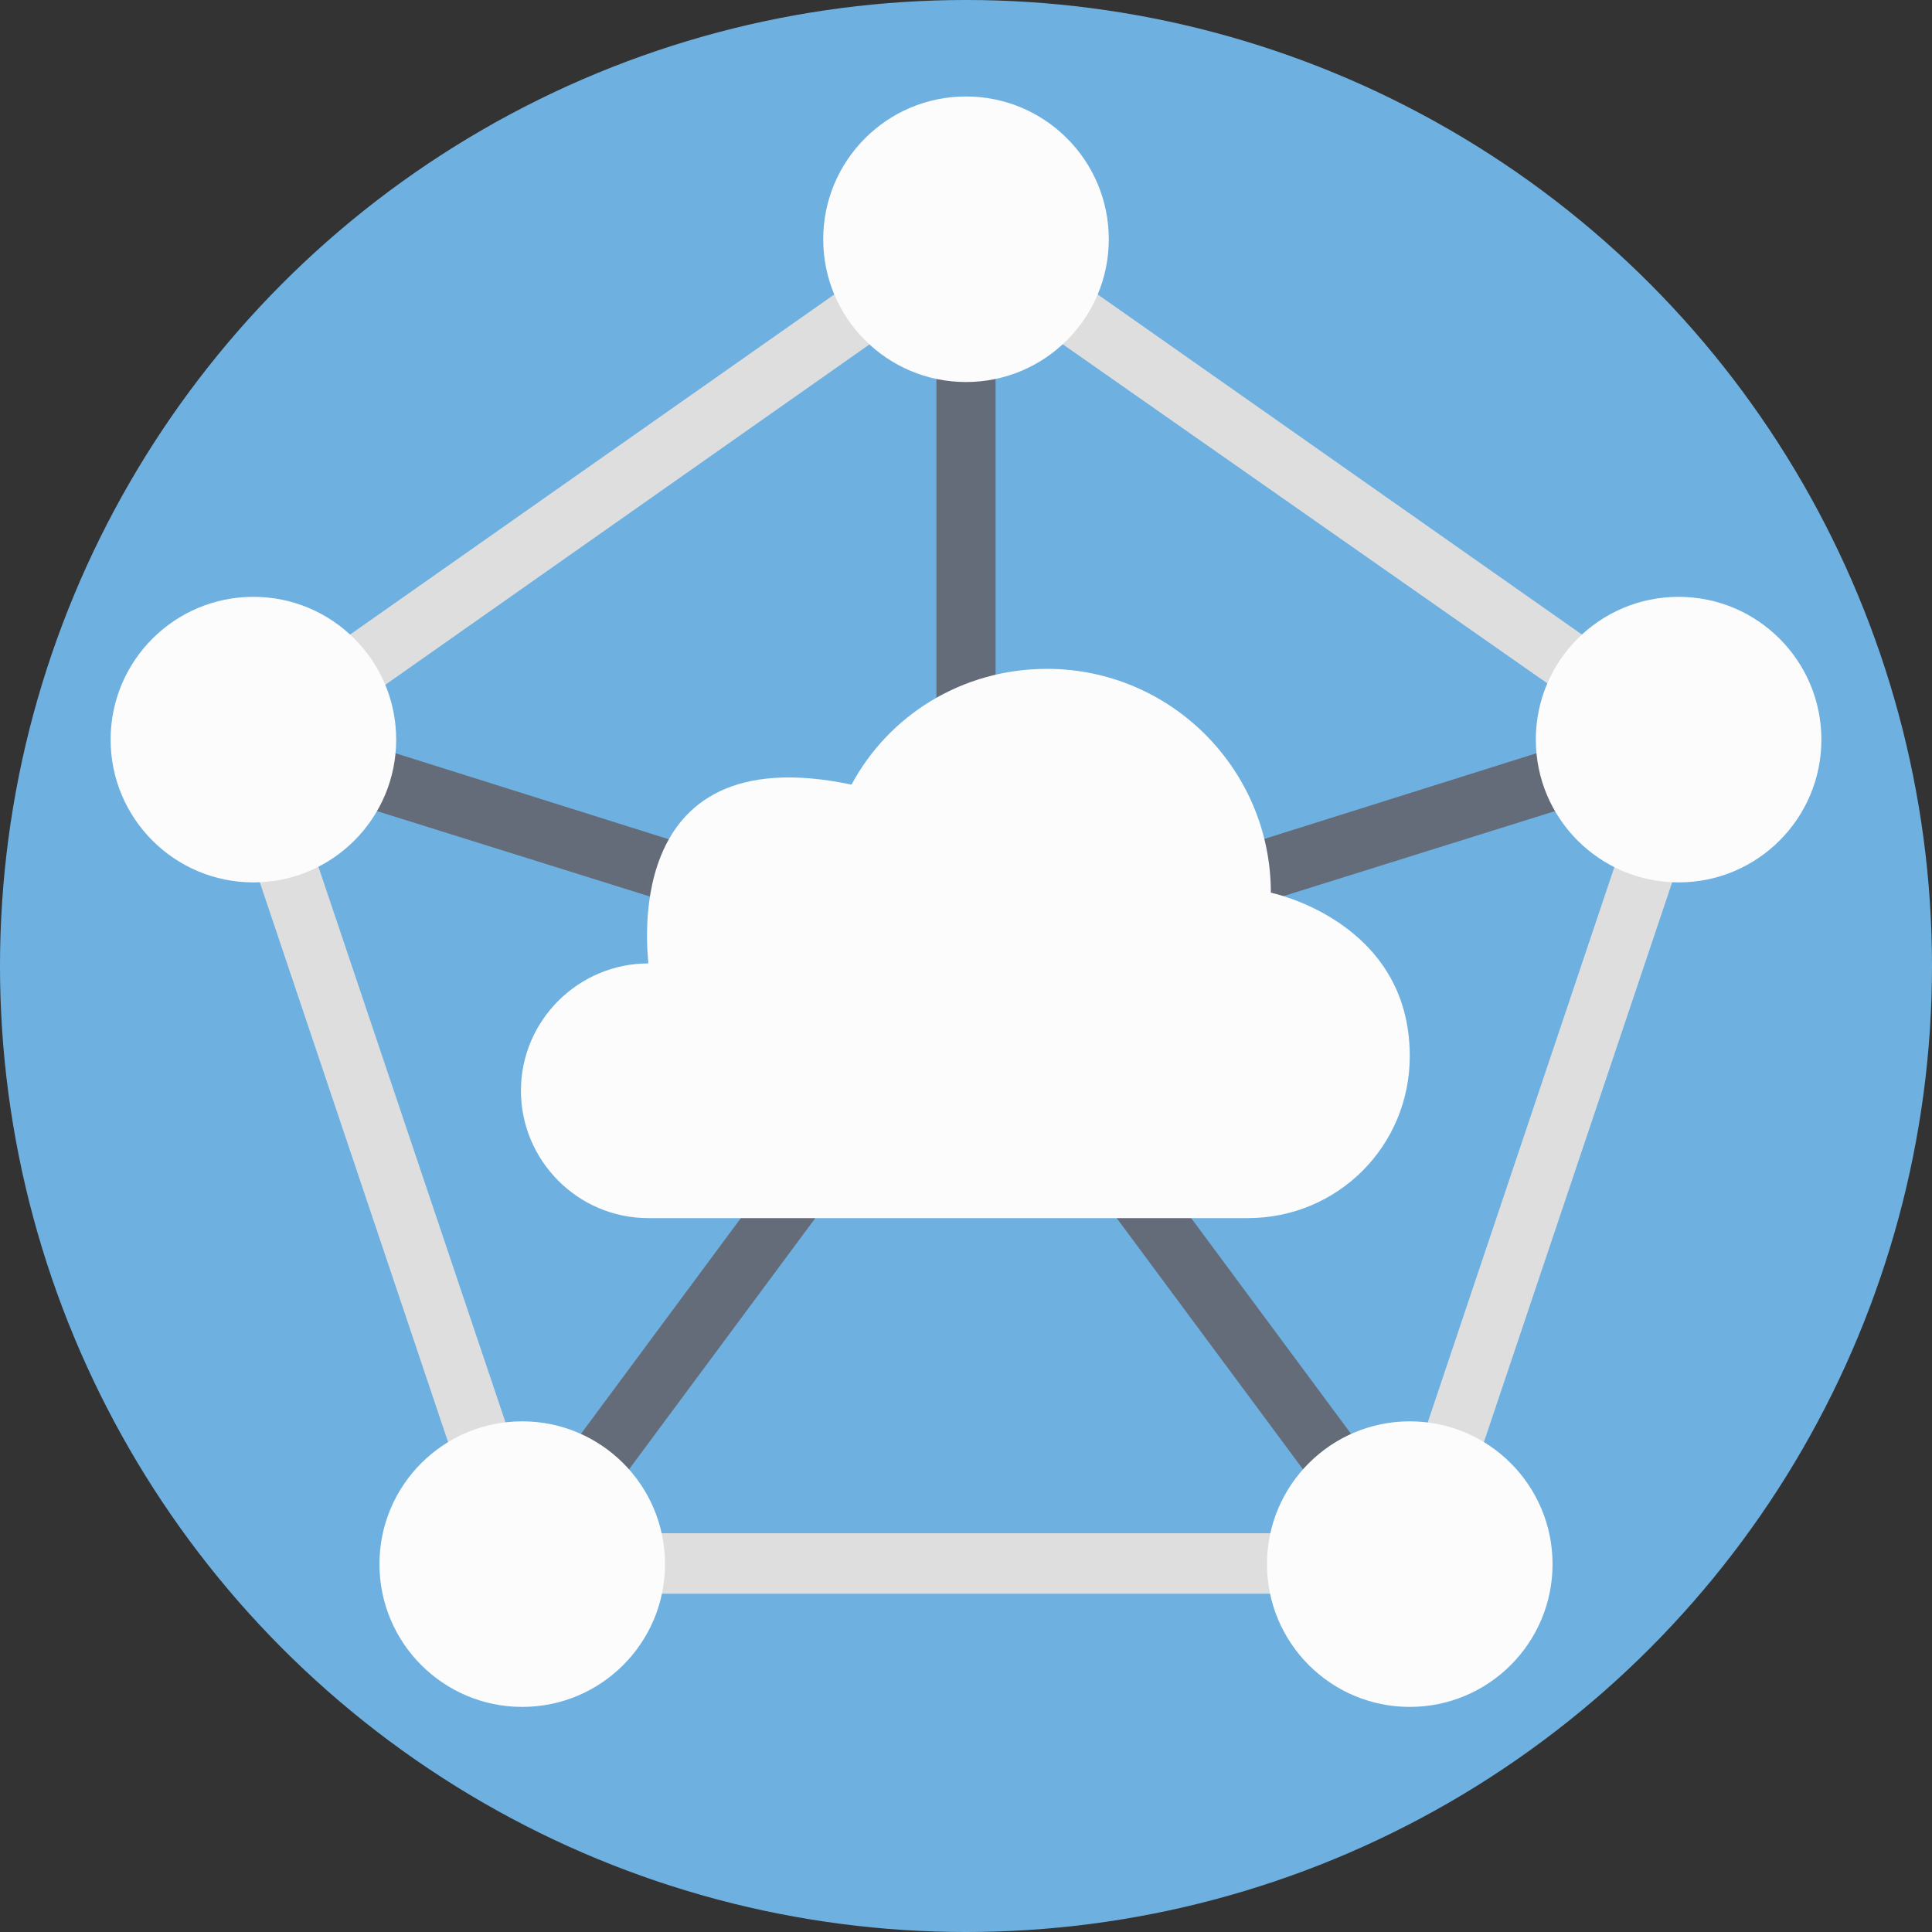
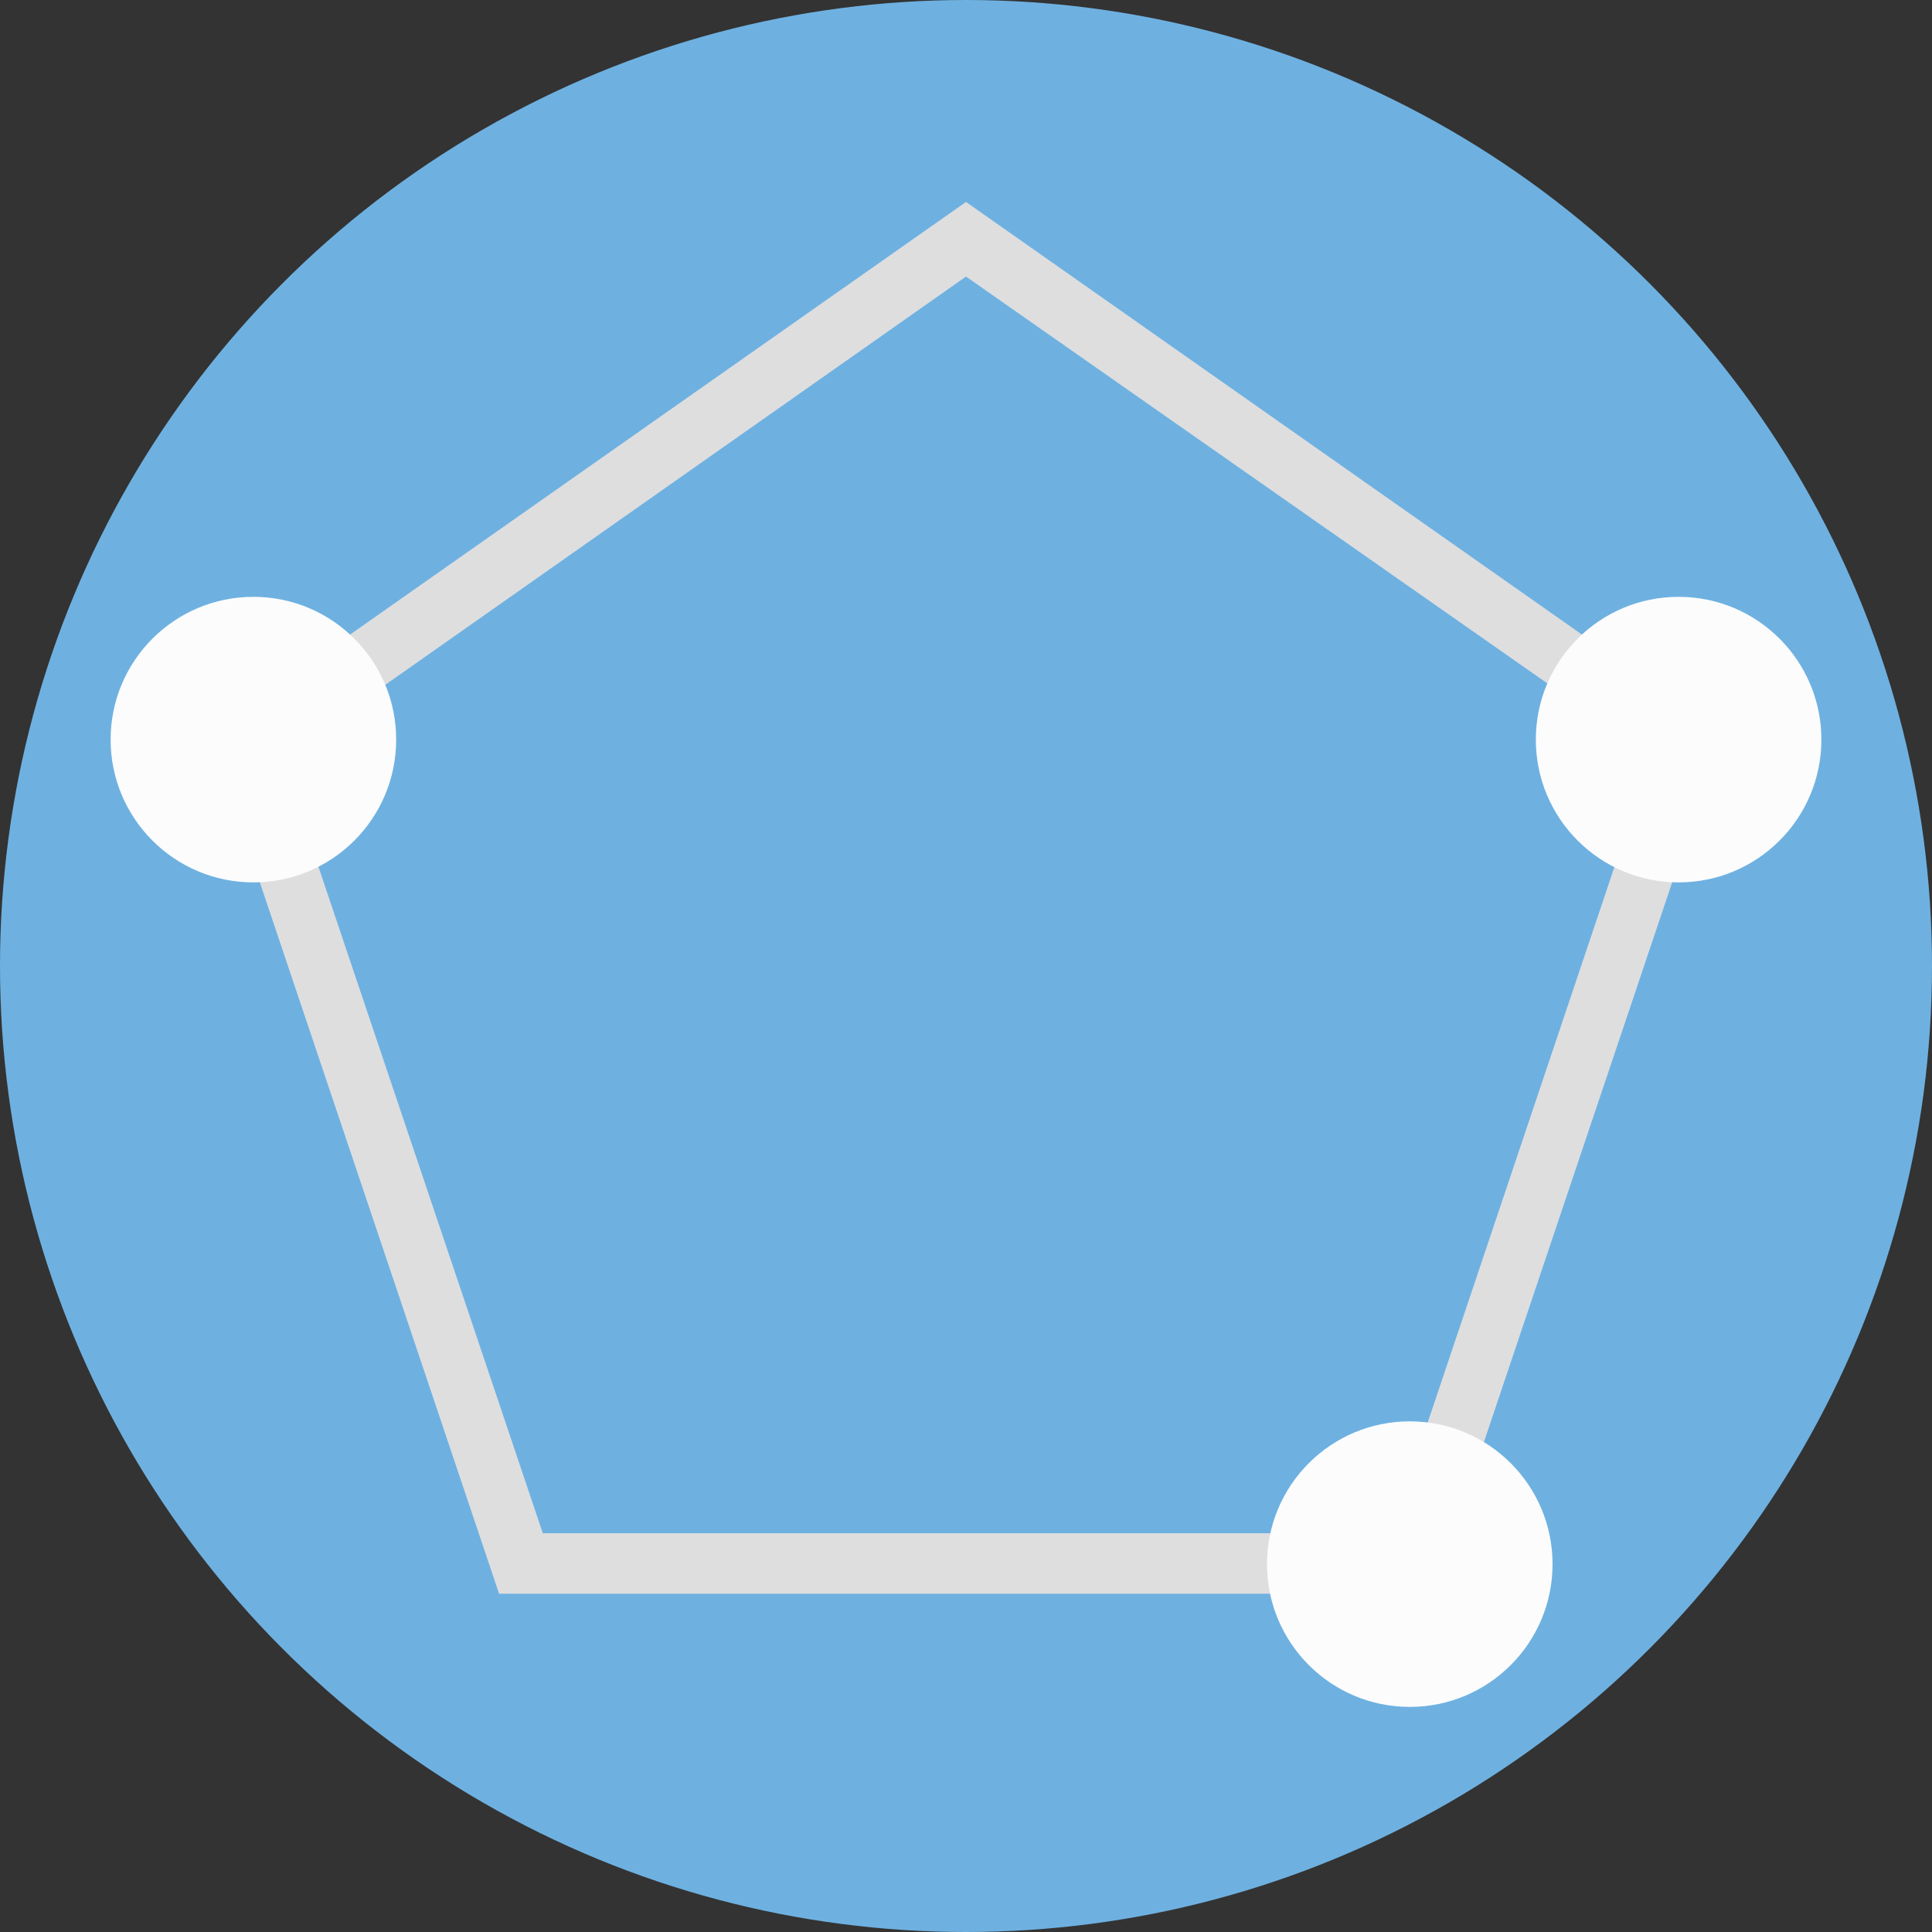
<svg xmlns="http://www.w3.org/2000/svg" version="1.1" id="Layer_1" x="0px" y="0px" viewBox="0 0 509.287 509.287" style="enable-background:new 0 0 509.287 509.287;" xml:space="preserve">
  <rect x="0" y="0" width="509.287" height="509.287" fill="#333333" stroke="none" />
  <circle style="fill:#6EB1E1;" cx="254.644" cy="254.644" r="254.644" />
-   <polygon style="fill:#646B79;" points="445.203,202.766 440.117,187.507 262.442,243.454 262.442,63.068 246.845,63.068   246.845,243.454 69.171,187.507 64.085,202.766 241.759,258.374 131.221,407.566 143.767,417.06 254.644,267.528 365.521,417.06   378.066,407.566 267.528,258.374 " />
-   <path style="fill:#FCFCFD;" d="M335.004,235.317c0-32.551-26.448-58.999-58.999-58.999c-22.379,0-41.706,12.207-51.539,30.517  c-62.728-13.224-53.234,47.131-53.574,47.131c-18.31,0-33.568,14.919-33.568,33.568c0,18.31,14.919,33.568,33.568,33.568h158.008  c23.735,0,42.723-18.988,42.723-42.723C371.624,242.776,335.004,235.317,335.004,235.317z" />
  <path style="fill:#DEDEDF;" d="M377.727,420.111H131.56l-76.291-226.84L254.644,53.234l199.375,140.037L377.727,420.111z   M143.089,404.175h223.449l68.832-204.8L254.644,72.901L74.257,199.714L143.089,404.175z" />
  <g>
-     <circle style="fill:#FCFCFD;" cx="254.644" cy="63.068" r="37.637" />
-     <circle style="fill:#FCFCFD;" cx="137.664" cy="412.313" r="37.637" />
    <circle style="fill:#FCFCFD;" cx="371.624" cy="412.313" r="37.637" />
    <circle style="fill:#FCFCFD;" cx="66.797" cy="194.967" r="37.637" />
    <circle style="fill:#FCFCFD;" cx="442.49" cy="194.967" r="37.637" />
  </g>
  <g>
</g>
  <g>
</g>
  <g>
</g>
  <g>
</g>
  <g>
</g>
  <g>
</g>
  <g>
</g>
  <g>
</g>
  <g>
</g>
  <g>
</g>
  <g>
</g>
  <g>
</g>
  <g>
</g>
  <g>
</g>
  <g>
</g>
</svg>